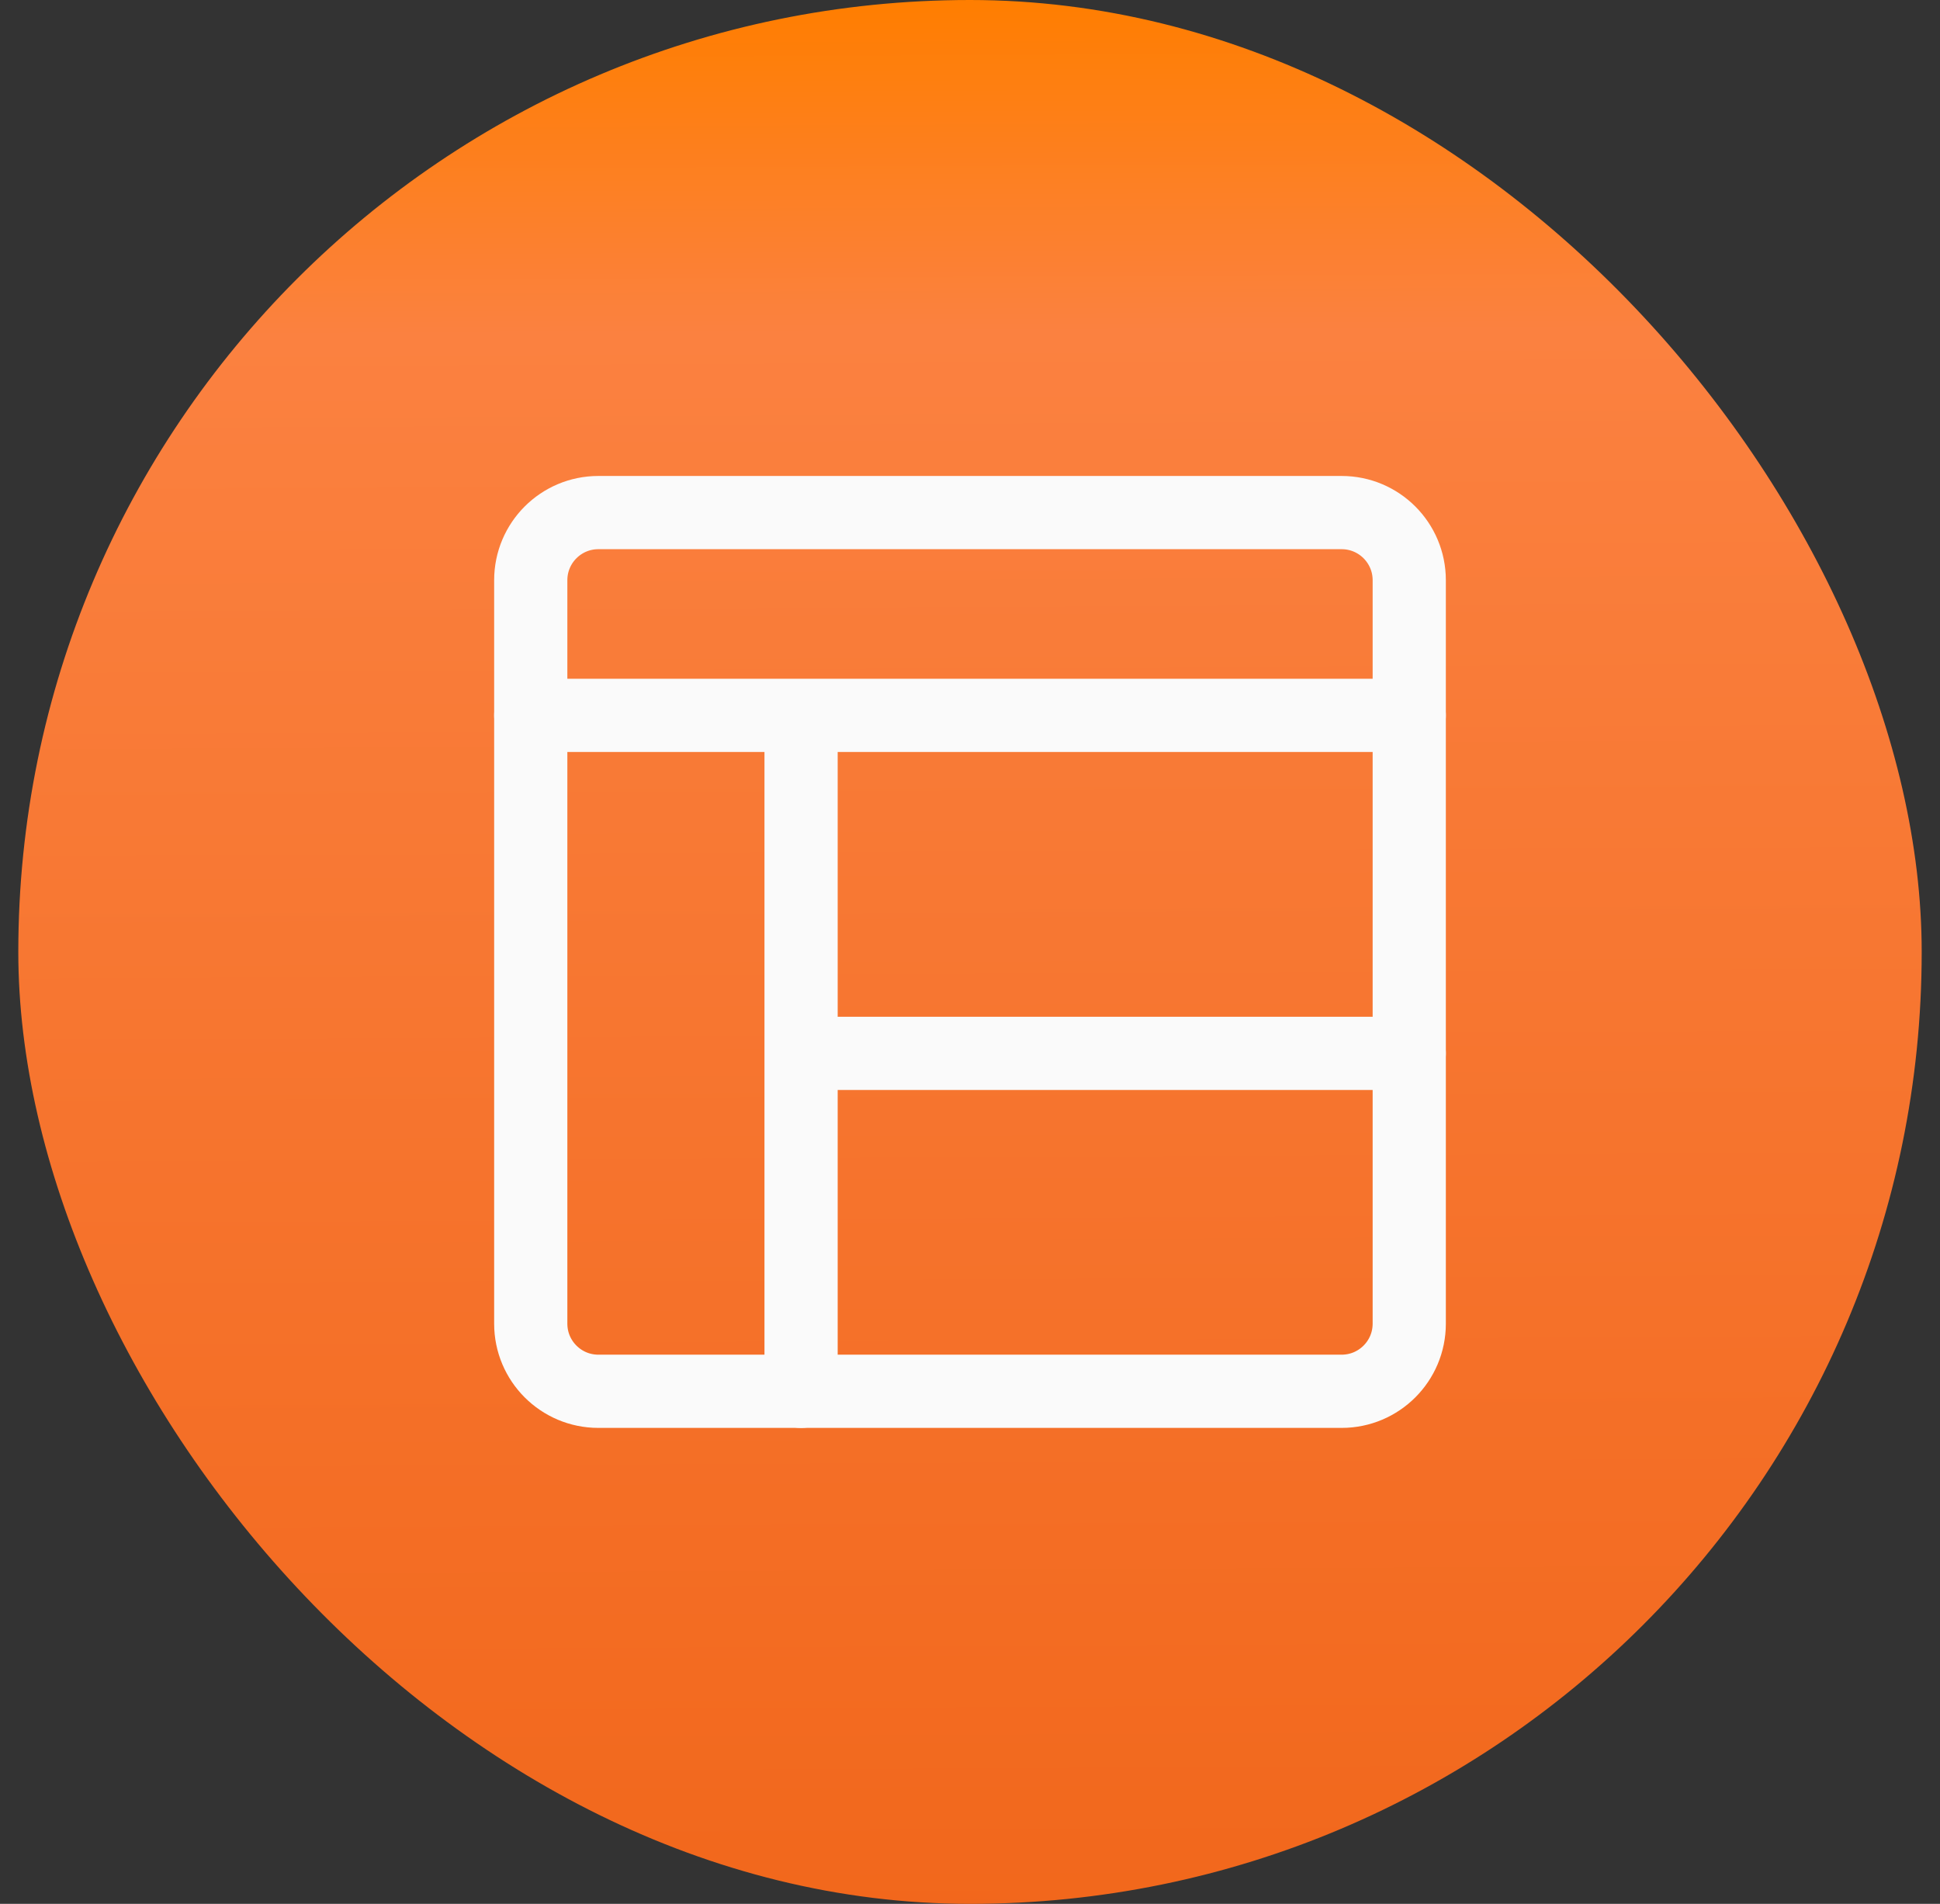
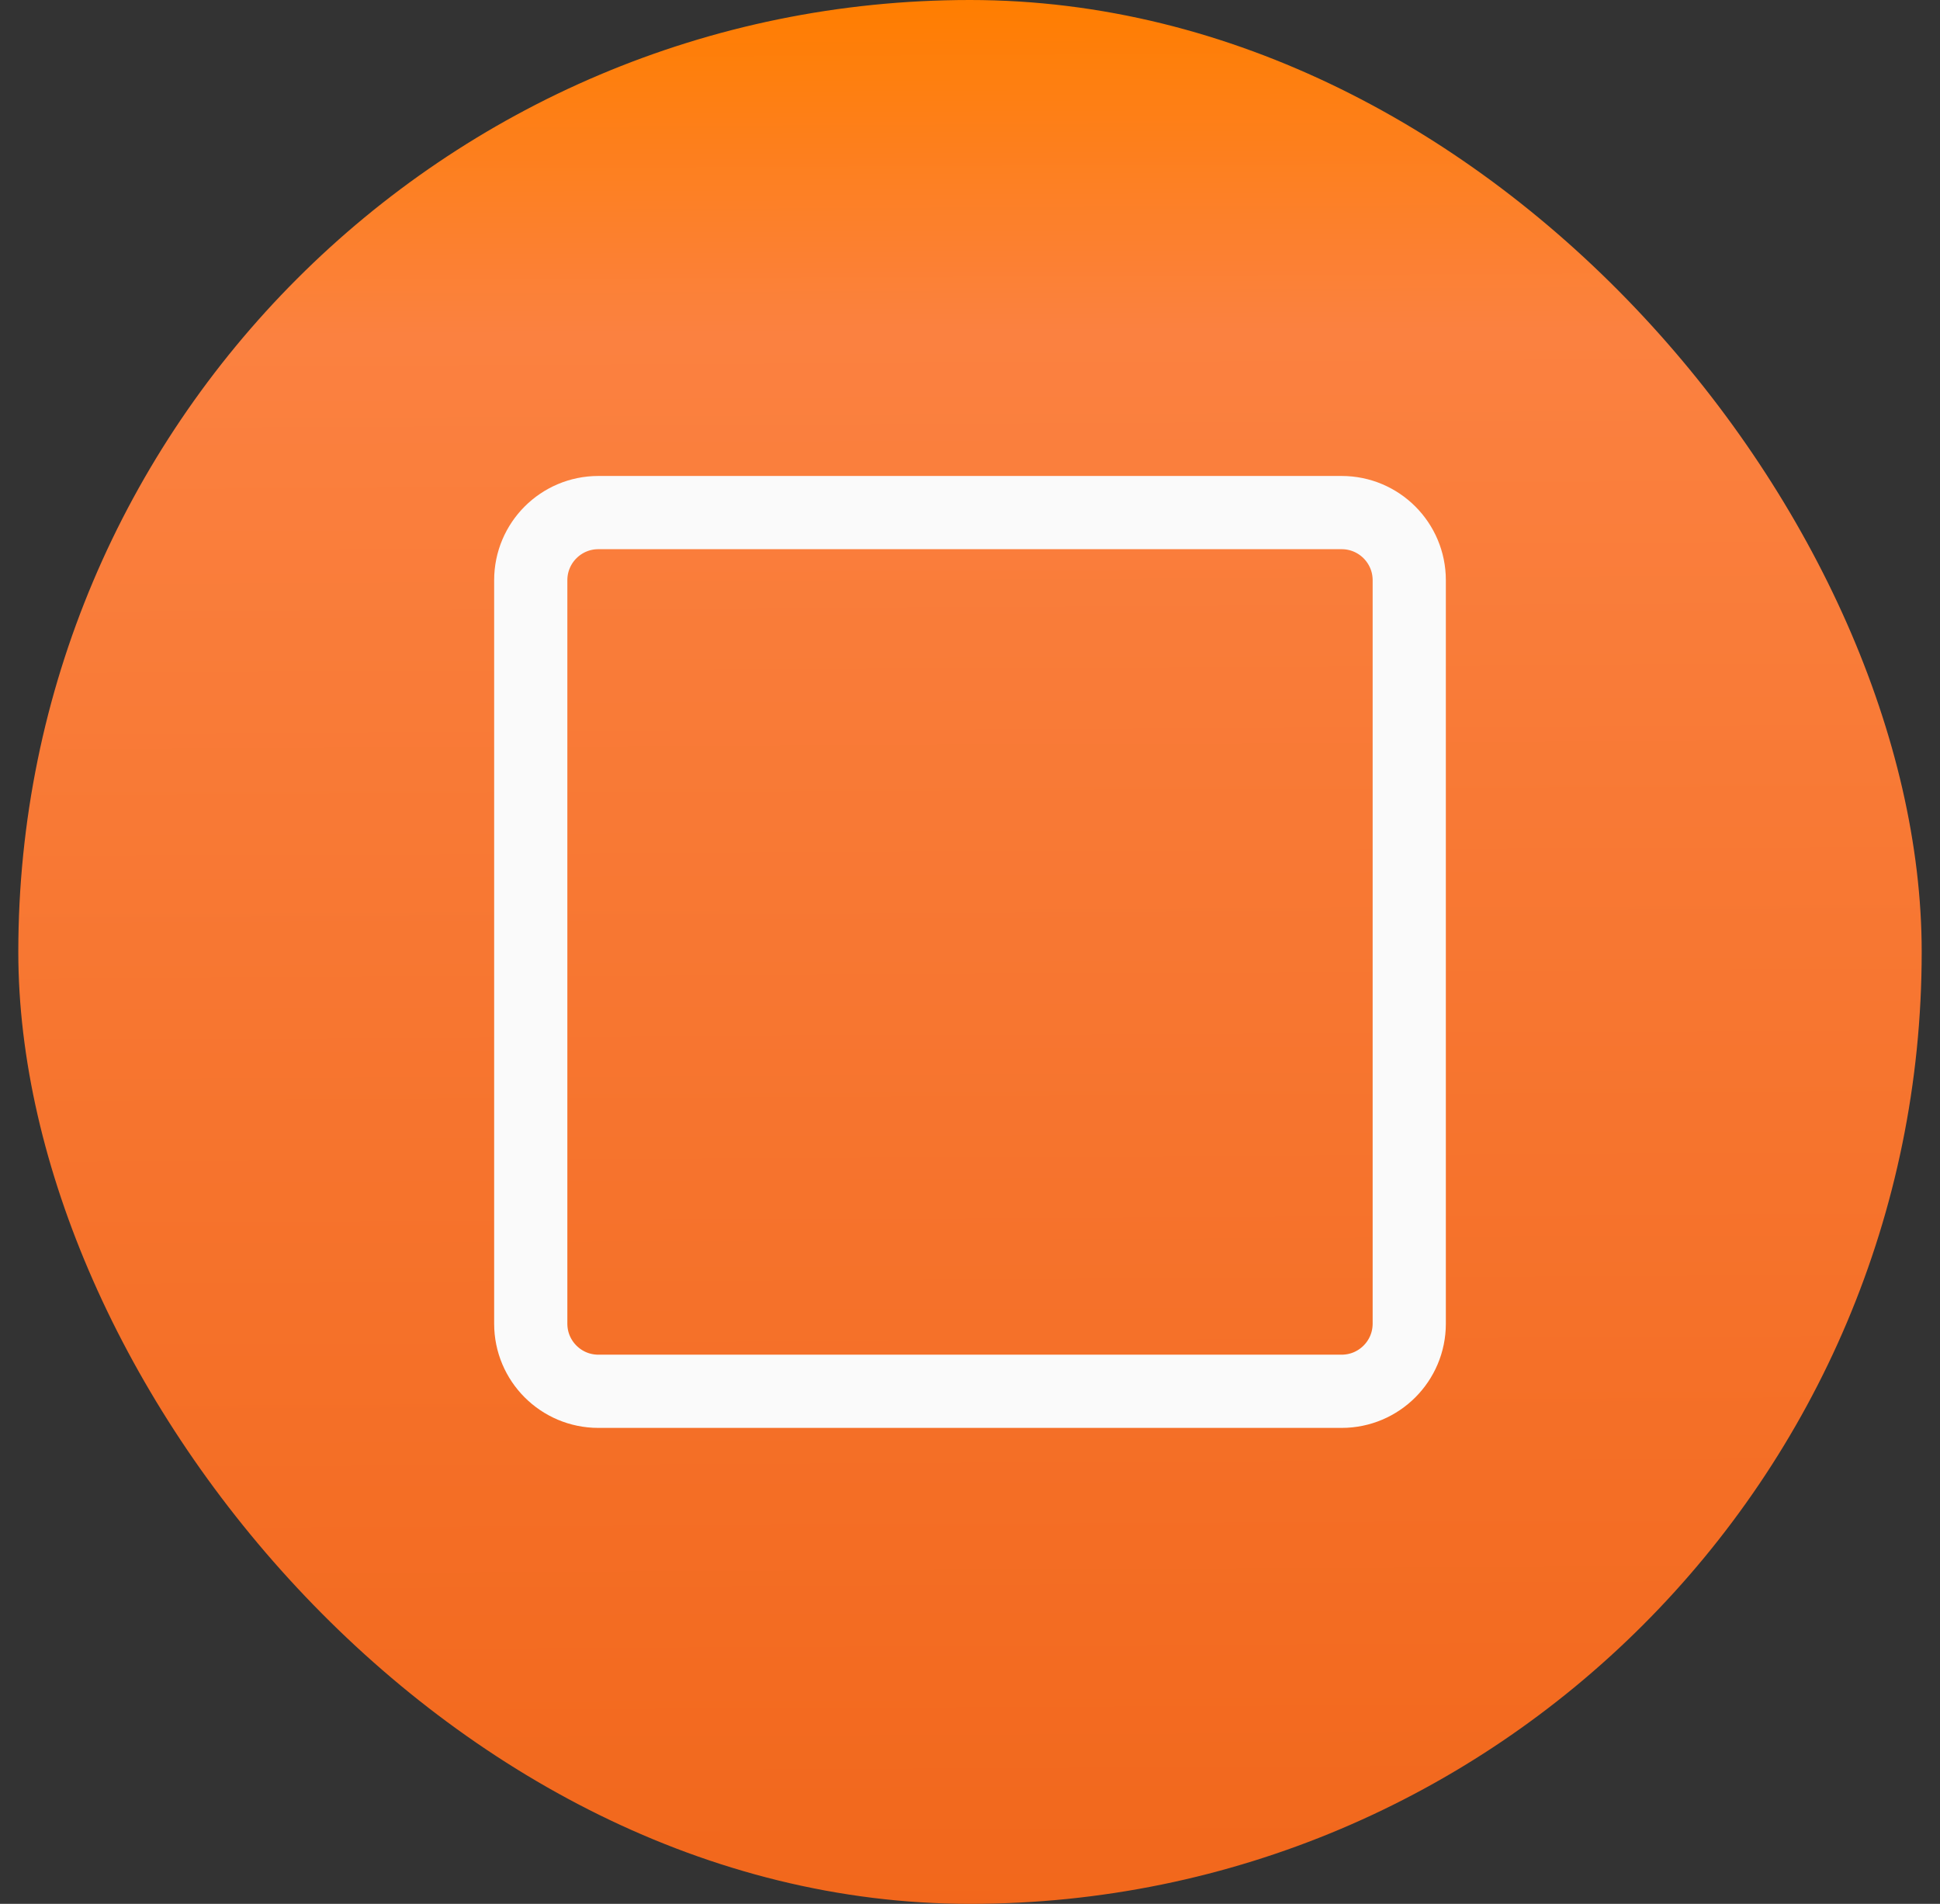
<svg xmlns="http://www.w3.org/2000/svg" width="53" height="52" viewBox="0 0 53 52" fill="none">
  <rect x="0" y="0" width="53" height="52" fill="#333333" stroke="none" />
  <rect x="0.5" width="52" height="52" rx="26" fill="url(#paint0_linear_1045_1351)" />
  <path d="M36.654 14H16.346C15.327 14 14.5 14.827 14.5 15.846V36.154C14.5 37.173 15.327 38 16.346 38H36.654C37.673 38 38.5 37.173 38.5 36.154V15.846C38.5 14.827 37.673 14 36.654 14Z" stroke="#FAFAFA" stroke-width="2" stroke-linecap="round" stroke-linejoin="round" />
-   <path d="M14.5 19.539H38.5M21.885 19.539V38.001M38.5 28.77H21.885" stroke="#FAFAFA" stroke-width="2" stroke-linecap="round" stroke-linejoin="round" />
  <defs>
    <linearGradient id="paint0_linear_1045_1351" x1="26.5" y1="1.82597e-08" x2="26.806" y2="60.077" gradientUnits="userSpaceOnUse">
      <stop stop-color="#FF7E00" />
      <stop offset="0.151" stop-color="#FB8140" />
      <stop offset="0.901" stop-color="#F1661A" />
    </linearGradient>
  </defs>
</svg>